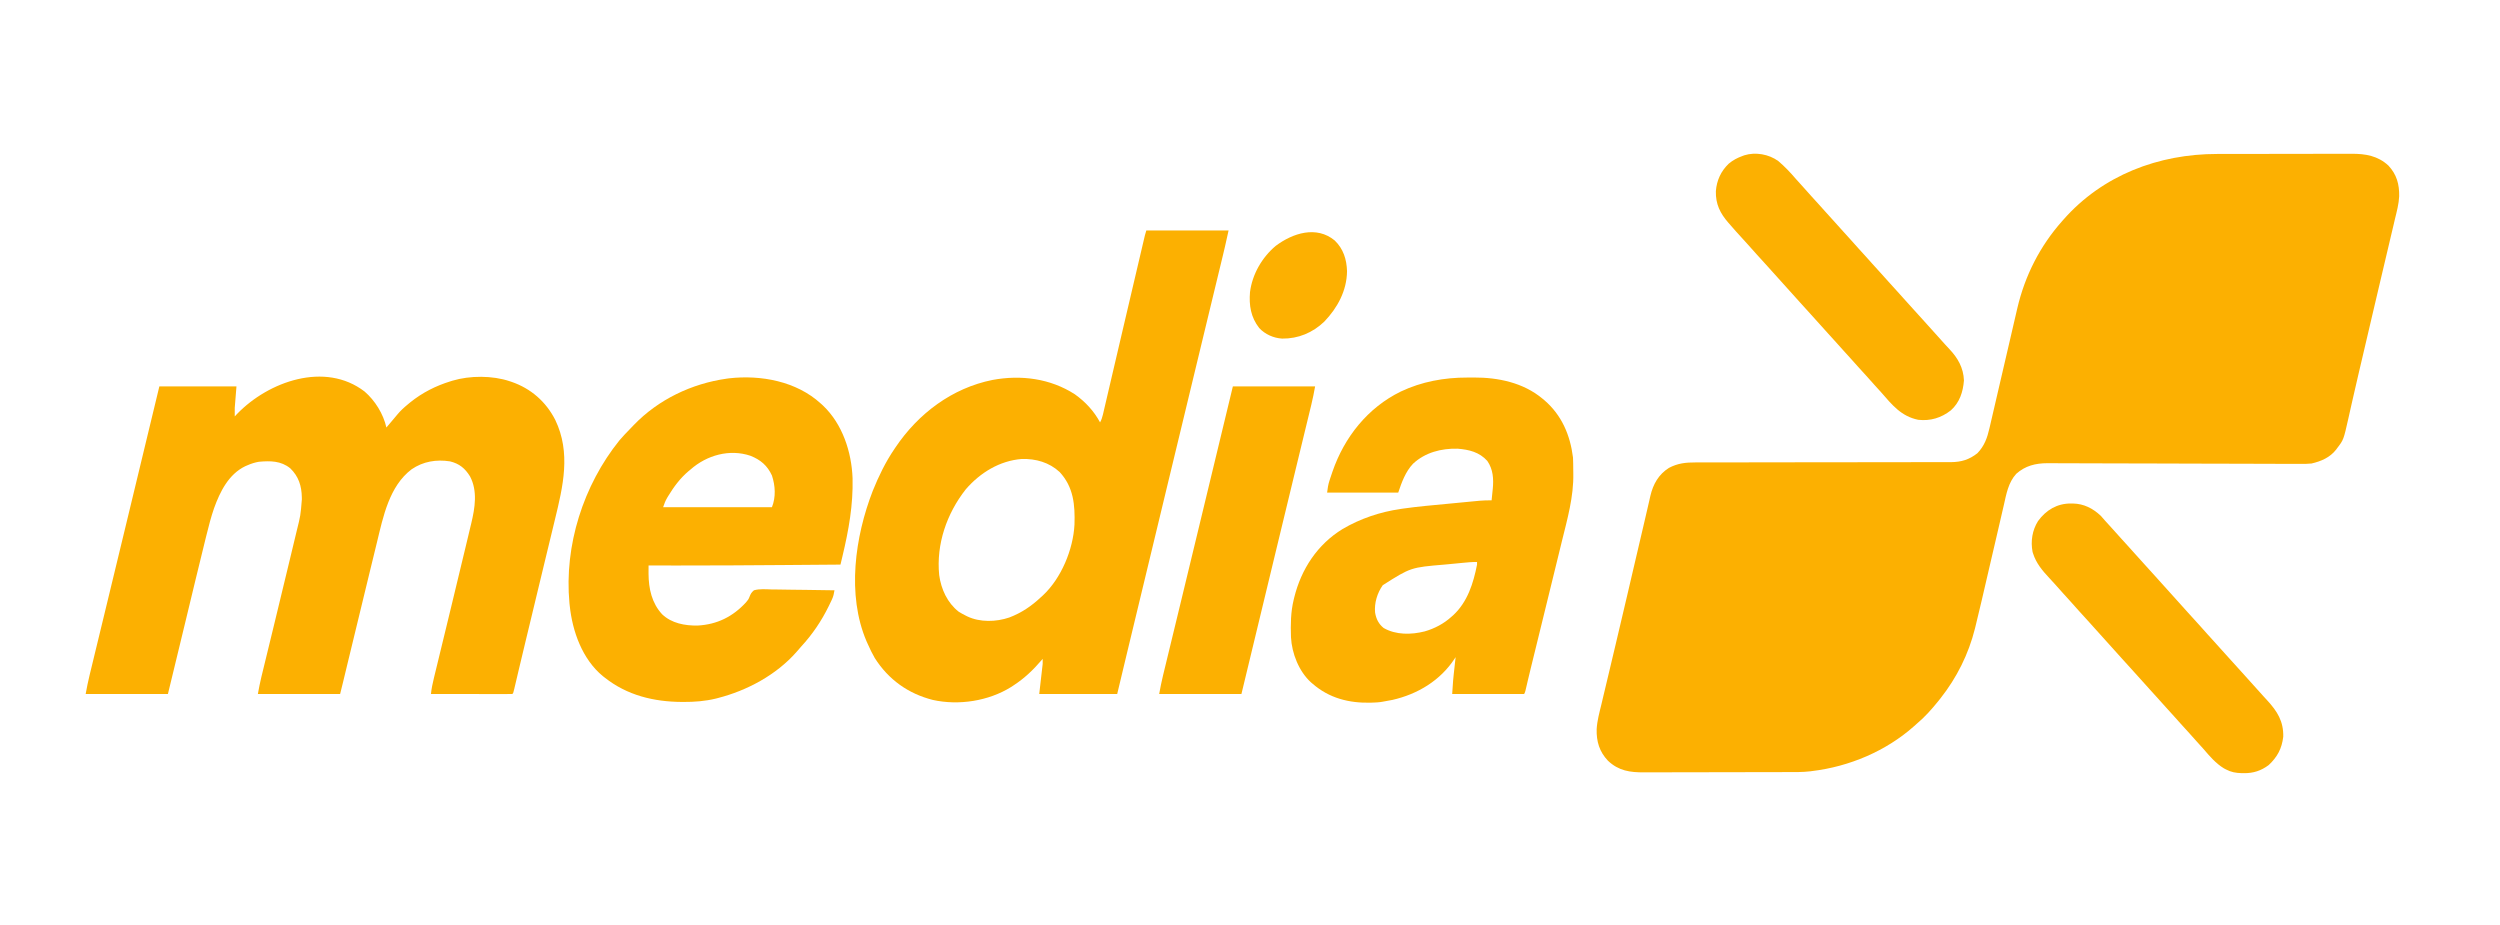
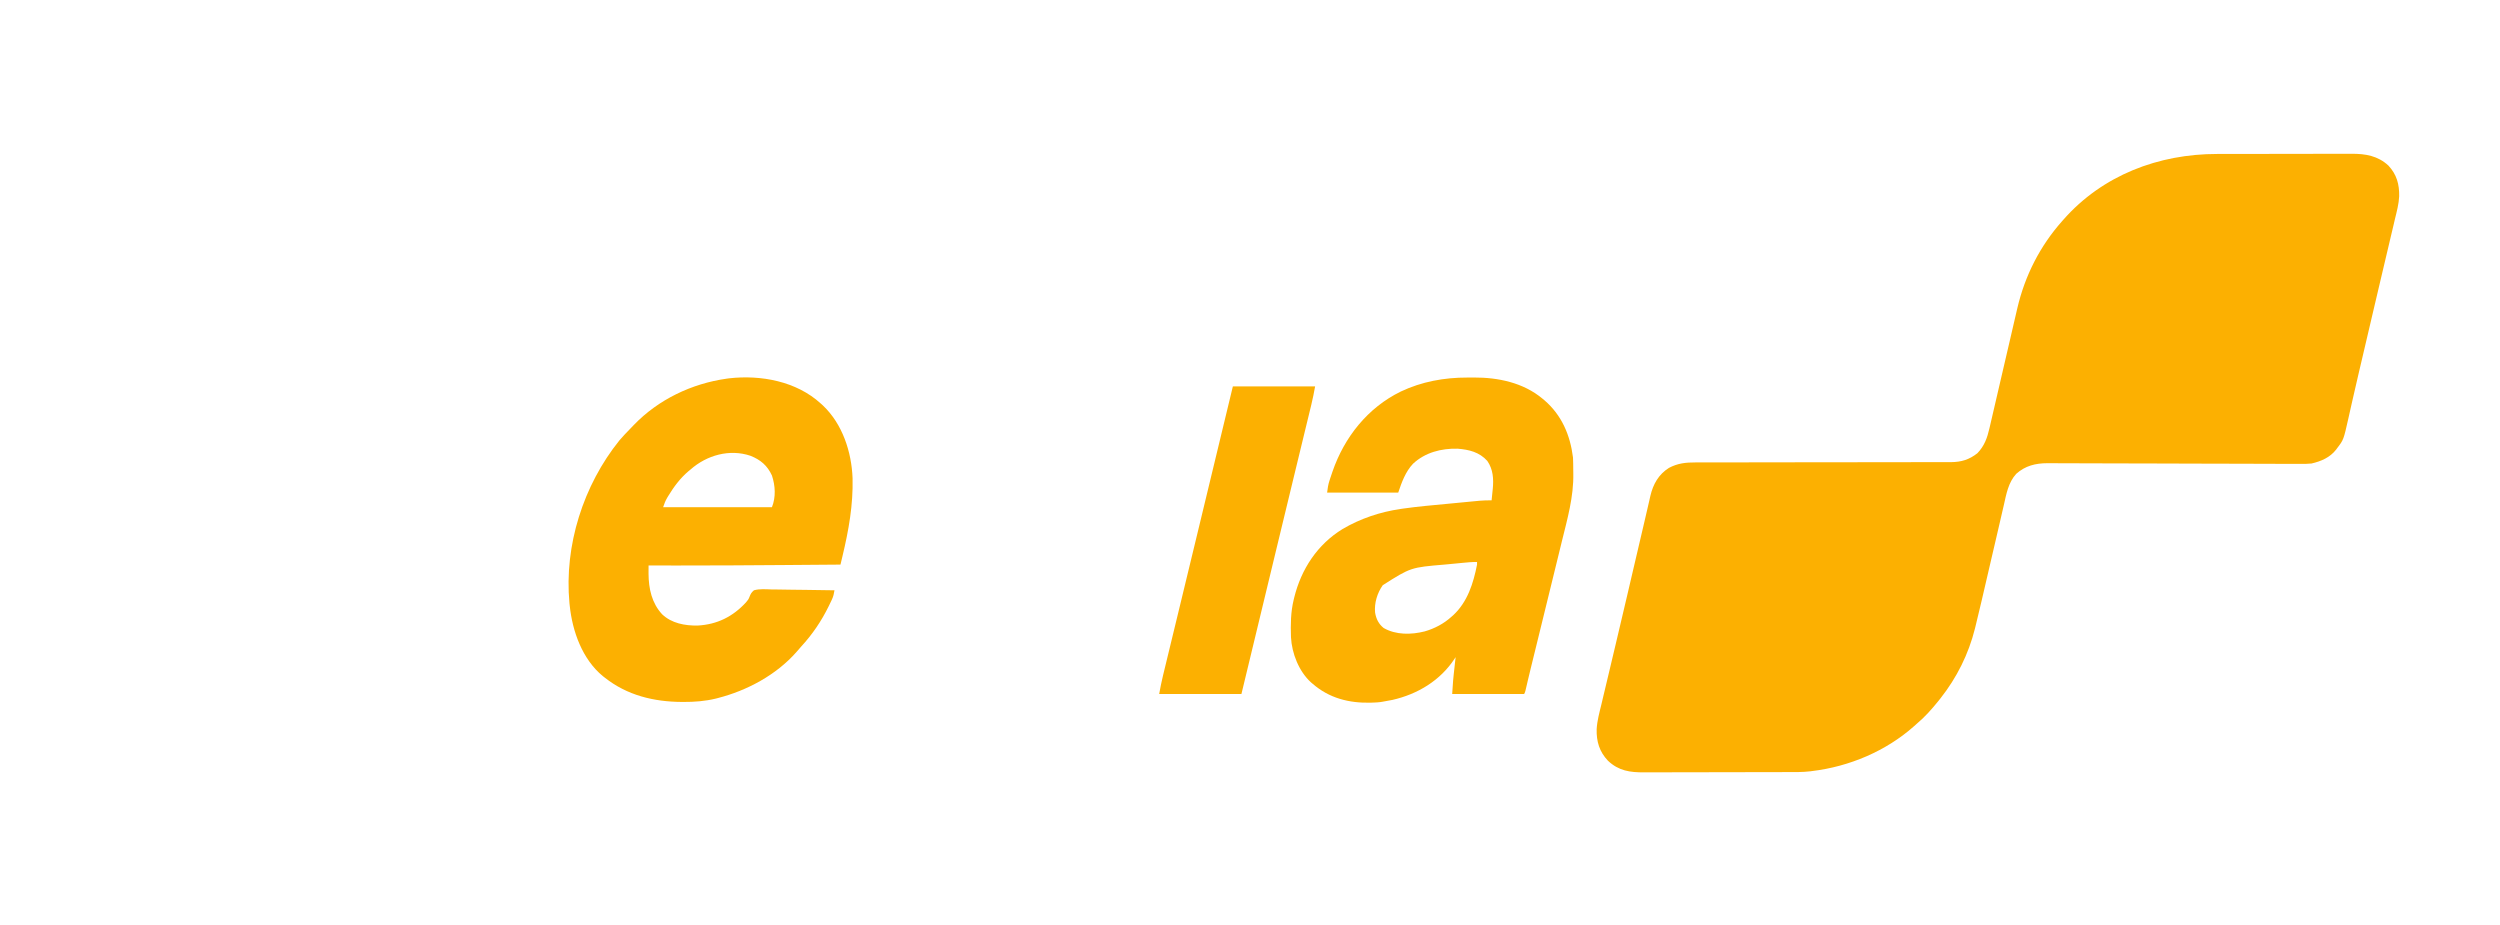
<svg xmlns="http://www.w3.org/2000/svg" width="2918" height="1080">
  <path d="M0 0 C1.883 -0.006 3.767 -0.013 5.65 -0.02 C10.693 -0.038 15.736 -0.043 20.779 -0.044 C23.94 -0.045 27.102 -0.05 30.263 -0.055 C41.32 -0.073 52.377 -0.082 63.434 -0.08 C73.7 -0.079 83.967 -0.1 94.233 -0.132 C103.093 -0.158 111.953 -0.168 120.813 -0.167 C126.085 -0.167 131.358 -0.172 136.63 -0.194 C141.581 -0.213 146.532 -0.213 151.484 -0.198 C153.291 -0.196 155.098 -0.201 156.905 -0.213 C173.047 -0.315 187.554 2.125 199.855 13.541 C209.588 23.985 212.684 35.434 212.423 49.381 C212.013 58.337 209.649 66.994 207.551 75.673 C207.06 77.766 206.571 79.859 206.083 81.953 C204.762 87.601 203.419 93.243 202.071 98.884 C200.65 104.854 199.25 110.828 197.849 116.802 C195.489 126.849 193.118 136.894 190.738 146.936 C187.158 162.045 183.614 177.163 180.078 192.283 C179.215 195.974 178.351 199.666 177.488 203.358 C176.921 205.784 176.353 208.21 175.786 210.636 C173.908 218.667 172.025 226.696 170.139 234.725 C169.627 236.908 169.114 239.092 168.601 241.275 C167.601 245.537 166.599 249.799 165.595 254.06 C162.965 265.252 160.382 276.454 157.854 287.669 C157.048 291.228 156.241 294.787 155.434 298.345 C154.678 301.693 153.935 305.043 153.191 308.394 C147.511 333.64 147.511 333.64 140.105 343.291 C139.711 343.84 139.317 344.389 138.91 344.955 C131.735 354.262 121.301 358.73 110.105 361.291 C105.576 361.787 101.111 361.804 96.557 361.751 C95.257 361.753 93.956 361.754 92.616 361.755 C89.045 361.758 85.474 361.737 81.903 361.711 C78.036 361.687 74.17 361.687 70.303 361.684 C63.614 361.676 56.925 361.654 50.236 361.622 C40.551 361.576 30.866 361.555 21.18 361.541 C5.445 361.518 -10.29 361.479 -26.025 361.427 C-26.966 361.424 -27.906 361.421 -28.875 361.418 C-32.684 361.406 -36.494 361.393 -40.303 361.381 C-50.79 361.347 -61.277 361.315 -71.764 361.284 C-72.703 361.281 -73.642 361.278 -74.609 361.276 C-90.289 361.23 -105.968 361.197 -121.648 361.171 C-131.304 361.154 -140.961 361.127 -150.618 361.084 C-157.237 361.056 -163.856 361.038 -170.475 361.028 C-174.288 361.022 -178.101 361.011 -181.914 360.987 C-186.058 360.96 -190.202 360.958 -194.346 360.957 C-195.537 360.945 -196.727 360.934 -197.954 360.922 C-212.018 360.966 -224.012 363.897 -234.645 373.416 C-243.794 383.569 -246.088 396.84 -249 409.736 C-249.47 411.763 -249.941 413.79 -250.413 415.816 C-251.41 420.104 -252.398 424.394 -253.38 428.685 C-254.878 435.231 -256.402 441.771 -257.932 448.309 C-259.995 457.129 -262.051 465.951 -264.1 474.775 C-264.355 475.875 -264.61 476.975 -264.873 478.109 C-265.915 482.598 -266.957 487.087 -267.998 491.577 C-269.564 498.328 -271.132 505.079 -272.701 511.83 C-273.415 514.902 -274.126 517.975 -274.838 521.047 C-277.169 531.09 -279.56 541.116 -282.04 551.123 C-282.279 552.095 -282.518 553.066 -282.764 554.068 C-290.176 583.736 -303.952 611.319 -322.895 635.291 C-323.613 636.202 -324.331 637.113 -325.07 638.052 C-332.953 647.867 -341.209 657.222 -350.895 665.291 C-351.767 666.074 -352.64 666.858 -353.539 667.666 C-386.435 696.978 -429.346 715.053 -472.895 720.291 C-473.525 720.377 -474.156 720.464 -474.806 720.553 C-483.984 721.667 -493.229 721.455 -502.458 721.468 C-504.439 721.474 -506.419 721.48 -508.399 721.487 C-514.873 721.508 -521.347 721.519 -527.82 721.529 C-530.057 721.533 -532.293 721.537 -534.53 721.541 C-545.036 721.56 -555.543 721.574 -566.049 721.583 C-578.147 721.593 -590.245 721.619 -602.344 721.659 C-611.717 721.689 -621.091 721.704 -630.464 721.708 C-636.053 721.71 -641.642 721.719 -647.231 721.744 C-652.49 721.767 -657.749 721.771 -663.008 721.761 C-664.929 721.761 -666.851 721.767 -668.772 721.781 C-685.304 721.893 -698.574 720.066 -711.113 708.189 C-721.063 697.682 -724.618 685.766 -724.276 671.507 C-723.746 661.684 -721.108 652.163 -718.789 642.642 C-718.239 640.316 -717.69 637.99 -717.143 635.663 C-715.968 630.68 -714.781 625.701 -713.583 620.723 C-711.842 613.486 -710.122 606.244 -708.409 599 C-707.604 595.598 -706.799 592.197 -705.994 588.795 C-705.832 588.113 -705.671 587.431 -705.504 586.729 C-704.344 581.831 -703.18 576.935 -702.013 572.039 C-697.244 552.019 -692.533 531.986 -687.859 511.943 C-687.53 510.532 -687.201 509.12 -686.872 507.709 C-685.415 501.464 -683.96 495.22 -682.504 488.975 C-678.032 469.786 -673.554 450.598 -669.035 431.419 C-667.692 425.714 -666.367 420.006 -665.066 414.291 C-664.36 411.199 -663.642 408.108 -662.921 405.019 C-662.466 403.051 -662.028 401.079 -661.591 399.107 C-658.377 385.445 -652.019 374.036 -639.898 366.404 C-629.55 360.959 -620.271 359.994 -608.693 360.032 C-607.382 360.029 -606.07 360.025 -604.719 360.021 C-601.099 360.011 -597.479 360.013 -593.858 360.018 C-589.946 360.02 -586.034 360.011 -582.122 360.003 C-575.348 359.991 -568.574 359.986 -561.801 359.986 C-551.996 359.984 -542.192 359.969 -532.387 359.95 C-516.465 359.919 -500.542 359.895 -484.619 359.877 C-483.19 359.876 -483.19 359.876 -481.733 359.874 C-471.109 359.862 -460.484 359.852 -449.86 359.844 C-446.007 359.84 -442.154 359.837 -438.301 359.834 C-437.35 359.833 -436.399 359.833 -435.419 359.832 C-419.556 359.819 -403.692 359.794 -387.829 359.76 C-378.051 359.74 -368.274 359.73 -358.496 359.732 C-351.795 359.734 -345.094 359.724 -338.393 359.706 C-334.53 359.696 -330.667 359.691 -326.803 359.699 C-322.609 359.707 -318.416 359.693 -314.223 359.676 C-313.009 359.682 -311.795 359.688 -310.545 359.695 C-298.644 359.608 -289.296 356.746 -279.895 349.291 C-271.757 340.896 -268.354 331.34 -265.813 320.172 C-265.533 318.977 -265.253 317.782 -264.964 316.551 C-264.2 313.286 -263.445 310.02 -262.695 306.752 C-261.897 303.291 -261.088 299.833 -260.279 296.374 C-258.744 289.794 -257.219 283.211 -255.697 276.628 C-253.996 269.269 -252.284 261.913 -250.571 254.557 C-247.805 242.678 -245.044 230.798 -242.287 218.917 C-241.99 217.635 -241.692 216.353 -241.386 215.032 C-239.884 208.561 -238.385 202.09 -236.889 195.619 C-236.153 192.438 -235.413 189.258 -234.672 186.078 C-234.214 184.109 -233.761 182.139 -233.308 180.169 C-224.411 142.082 -206.883 107.503 -180.895 78.291 C-180.232 77.535 -180.232 77.535 -179.556 76.765 C-133.819 24.732 -68.323 -0.045 0 0 Z " fill="#FCB001" transform="translate(2587.895,179.709)" />
-   <path d="M0 0 C12.225 10.572 21.888 26.085 25.438 42 C26.162 41.143 26.886 40.286 27.633 39.402 C29.12 37.643 30.608 35.884 32.099 34.126 C34.154 31.703 36.207 29.281 38.223 26.824 C41.897 22.372 45.977 18.657 50.438 15 C51.351 14.237 52.265 13.474 53.207 12.688 C67.361 1.293 83.086 -6.682 100.438 -12 C101.154 -12.224 101.87 -12.449 102.607 -12.68 C122.991 -18.778 149.286 -18.805 169.438 -12 C170.1 -11.78 170.762 -11.561 171.444 -11.334 C194.071 -3.593 211.689 11.843 222.526 33.107 C241.008 71.507 231.637 110.557 222.052 149.844 C220.896 154.593 219.753 159.346 218.608 164.098 C216.624 172.329 214.633 180.559 212.638 188.787 C209.281 202.63 205.948 216.479 202.617 230.328 C201.464 235.124 200.31 239.92 199.156 244.716 C198.873 245.897 198.589 247.078 198.296 248.294 C196.366 256.319 194.433 264.342 192.498 272.366 C191.71 275.633 190.923 278.9 190.135 282.166 C189.624 284.286 189.113 286.406 188.601 288.525 C185.871 299.841 183.157 311.16 180.482 322.489 C180.247 323.482 180.012 324.475 179.77 325.499 C178.66 330.192 177.554 334.886 176.454 339.582 C176.066 341.226 175.678 342.869 175.29 344.512 C175.115 345.263 174.941 346.014 174.761 346.788 C173.551 351.886 173.551 351.886 172.438 353 C169.485 353.095 166.556 353.126 163.603 353.114 C162.677 353.114 161.75 353.114 160.795 353.114 C157.716 353.113 154.637 353.105 151.559 353.098 C149.43 353.096 147.302 353.094 145.173 353.093 C139.559 353.09 133.945 353.08 128.33 353.069 C122.606 353.058 116.882 353.054 111.158 353.049 C99.918 353.038 88.678 353.021 77.438 353 C78.097 346.649 79.374 340.606 80.896 334.409 C81.147 333.371 81.398 332.333 81.657 331.263 C82.493 327.815 83.334 324.368 84.176 320.922 C84.771 318.47 85.366 316.018 85.96 313.565 C87.227 308.341 88.497 303.118 89.768 297.895 C91.754 289.737 93.733 281.578 95.71 273.418 C95.874 272.741 96.038 272.064 96.207 271.367 C96.871 268.628 97.534 265.89 98.197 263.151 C99.195 259.032 100.194 254.912 101.192 250.793 C106.798 227.667 112.377 204.534 117.901 181.388 C118.755 177.811 119.611 174.234 120.469 170.658 C121.464 166.511 122.454 162.363 123.442 158.214 C123.796 156.726 124.153 155.237 124.511 153.75 C128.805 135.883 132.06 116.092 123.062 99.062 C117.236 89.605 110.514 84.135 99.688 81.504 C83.731 79.03 68.336 81.557 54.875 90.75 C28.754 110.5 21.657 146.113 14.375 176.191 C13.906 178.113 13.436 180.034 12.966 181.956 C11.71 187.092 10.461 192.231 9.214 197.369 C8.169 201.668 7.12 205.966 6.071 210.264 C-2.599 245.799 -11.203 281.351 -19.781 316.908 C-20.005 317.838 -20.23 318.767 -20.461 319.724 C-21.506 324.057 -22.551 328.389 -23.595 332.722 C-23.962 334.246 -24.329 335.77 -24.697 337.293 C-24.858 337.962 -25.019 338.63 -25.184 339.319 C-26.286 343.886 -27.423 348.442 -28.562 353 C-60.242 353 -91.922 353 -124.562 353 C-123.346 346.312 -122.117 339.766 -120.497 333.187 C-120.299 332.372 -120.102 331.557 -119.898 330.717 C-119.243 328.026 -118.585 325.335 -117.926 322.645 C-117.453 320.702 -116.98 318.759 -116.508 316.816 C-115.495 312.655 -114.481 308.494 -113.466 304.333 C-111.033 294.366 -108.612 284.395 -106.19 274.425 C-105.632 272.125 -105.073 269.824 -104.514 267.523 C-98.709 243.635 -92.943 219.737 -87.207 195.832 C-86.198 191.625 -85.187 187.419 -84.175 183.213 C-82.983 178.261 -81.794 173.307 -80.607 168.354 C-80.173 166.545 -79.739 164.736 -79.303 162.928 C-74.761 144.71 -74.761 144.71 -73.25 126.062 C-73.258 124.763 -73.258 124.763 -73.267 123.438 C-73.519 110.1 -77.001 99.077 -86.75 89.625 C-97.59 80.803 -110.154 80.755 -123.562 82 C-128.186 82.833 -132.265 84.117 -136.562 86 C-137.501 86.401 -138.439 86.802 -139.406 87.215 C-158.734 96.58 -168.766 116.908 -175.703 136.167 C-179.231 146.391 -181.922 156.753 -184.5 167.25 C-185.001 169.27 -185.502 171.291 -186.003 173.311 C-193.717 204.501 -201.2 235.749 -208.733 266.984 C-213.453 286.555 -218.191 306.122 -222.938 325.688 C-225.124 334.701 -227.31 343.714 -229.562 353 C-261.243 353 -292.923 353 -325.562 353 C-324.249 345.773 -322.857 338.694 -321.118 331.576 C-320.879 330.588 -320.64 329.6 -320.394 328.582 C-319.602 325.305 -318.805 322.029 -318.008 318.754 C-317.437 316.399 -316.867 314.045 -316.298 311.69 C-315.074 306.635 -313.848 301.58 -312.621 296.525 C-310.659 288.449 -308.703 280.371 -306.747 272.293 C-306.076 269.526 -305.406 266.758 -304.736 263.991 C-304.569 263.301 -304.402 262.612 -304.23 261.902 C-303.035 256.966 -301.839 252.03 -300.642 247.094 C-294.177 220.418 -287.733 193.737 -281.295 167.055 C-279.867 161.135 -278.438 155.216 -277.009 149.296 C-264.516 97.533 -252.039 45.767 -239.562 -6 C-209.863 -6 -180.162 -6 -149.562 -6 C-150.222 2.25 -150.882 10.5 -151.562 19 C-151.562 22.3 -151.562 25.6 -151.562 29 C-150.199 27.567 -150.199 27.567 -148.809 26.105 C-112.311 -11.688 -46.218 -35.467 0 0 Z " fill="#FCB001" transform="translate(425.562,457)" />
-   <path d="M0 0 C31.68 0 63.36 0 96 0 C91.406 20.674 91.406 20.674 89.404 28.915 C89.173 29.871 88.942 30.828 88.704 31.814 C87.949 34.941 87.191 38.068 86.434 41.195 C85.886 43.461 85.338 45.727 84.791 47.992 C83.621 52.835 82.45 57.678 81.278 62.52 C79.402 70.269 77.529 78.019 75.656 85.77 C75.013 88.431 74.37 91.093 73.727 93.755 C73.566 94.417 73.406 95.08 73.241 95.763 C72.096 100.501 70.951 105.238 69.806 109.975 C63.911 134.36 58.031 158.748 52.154 183.137 C49.365 194.711 46.575 206.285 43.785 217.859 C43.507 219.012 43.229 220.165 42.943 221.352 C37.162 245.334 31.373 269.314 25.583 293.294 C1.533 392.897 1.533 392.897 -22.402 492.527 C-22.595 493.33 -22.787 494.132 -22.985 494.958 C-26.662 510.304 -30.33 525.652 -34 541 C-64.03 541 -94.06 541 -125 541 C-123.02 523.675 -123.02 523.675 -121 506 C-121 504.02 -121 502.04 -121 500 C-121.354 500.427 -121.709 500.853 -122.074 501.293 C-131.884 512.813 -142.294 522.758 -155 531 C-156.444 531.953 -156.444 531.953 -157.918 532.926 C-184.232 549.295 -219.03 554.675 -249.191 547.969 C-277.982 540.646 -301 524.214 -317 499 C-320.019 493.832 -322.564 488.462 -325 483 C-325.544 481.799 -326.088 480.597 -326.648 479.359 C-349.751 425.179 -340.046 357.374 -319.328 303.963 C-312.432 286.857 -304.409 270.248 -294 255 C-293.41 254.119 -293.41 254.119 -292.807 253.22 C-266.174 213.635 -226.694 183.951 -179.549 174.473 C-146.351 168.316 -112.206 172.681 -83.461 191.191 C-71.094 200.05 -61.234 210.647 -54 224 C-52.407 221.068 -51.475 218.325 -50.717 215.08 C-50.483 214.087 -50.248 213.093 -50.006 212.07 C-49.629 210.44 -49.629 210.44 -49.245 208.778 C-48.974 207.625 -48.703 206.471 -48.424 205.283 C-47.677 202.1 -46.935 198.916 -46.194 195.732 C-45.404 192.336 -44.607 188.942 -43.812 185.548 C-42.451 179.74 -41.094 173.931 -39.739 168.122 C-37.805 159.83 -35.865 151.54 -33.924 143.25 C-31.103 131.205 -28.285 119.159 -25.47 107.113 C-20.463 85.696 -15.439 64.283 -10.403 42.873 C-9.345 38.375 -8.289 33.877 -7.234 29.379 C-6.462 26.092 -5.69 22.805 -4.917 19.519 C-4.566 18.026 -4.216 16.534 -3.866 15.041 C-3.398 13.043 -2.928 11.046 -2.458 9.049 C-2.198 7.943 -1.938 6.838 -1.671 5.699 C-1 3 -1 3 0 0 Z M-210.82 302.227 C-232.95 330.384 -245.398 366.242 -241.777 402.212 C-239.544 418.688 -232.275 434.593 -219 445 C-216.401 446.623 -213.733 448.055 -211 449.438 C-210.022 449.933 -210.022 449.933 -209.024 450.438 C-194.139 457.521 -175.384 456.99 -159.966 451.745 C-145.819 446.384 -133.954 438.347 -123 428 C-121.888 427.002 -121.888 427.002 -120.754 425.984 C-99.301 405.947 -85.371 372.441 -83.86 343.292 C-83.126 320.338 -84.897 299.543 -101.125 282 C-113.373 270.647 -128.983 266.264 -145.441 266.723 C-171.259 268.735 -194.106 282.818 -210.82 302.227 Z " fill="#FCB001" transform="translate(1338,269)" />
  <path d="M0 0 C0.851 0.77 1.702 1.539 2.578 2.332 C25.343 23.945 35.928 56.374 37.124 87.197 C37.84 118.523 32.637 147.582 25.394 177.956 C25.163 178.925 24.932 179.893 24.695 180.891 C24.13 183.261 23.565 185.631 23 188 C1.604 188.173 -19.792 188.339 -41.188 188.5 C-41.977 188.506 -42.767 188.512 -43.581 188.518 C-84.783 188.828 -125.984 189.102 -167.188 189.062 C-168.085 189.062 -168.982 189.061 -169.907 189.06 C-180.271 189.049 -190.636 189.03 -201 189 C-201.007 191.074 -201.012 193.147 -201.016 195.221 C-201.021 196.953 -201.021 196.953 -201.026 198.721 C-200.89 216.14 -197.275 232.896 -185.16 245.988 C-174.116 256.535 -158.573 259.377 -143.785 259.148 C-120.954 257.932 -102.645 248.772 -87.25 232.062 C-85.316 229.879 -84.077 228.223 -83.114 225.45 C-81.849 222.09 -80.753 220.345 -78 218 C-71.266 216.048 -63.776 216.843 -56.852 217.023 C-54.753 217.042 -52.654 217.056 -50.555 217.066 C-45.04 217.104 -39.527 217.203 -34.013 217.313 C-28.383 217.416 -22.752 217.461 -17.121 217.512 C-6.08 217.619 4.96 217.789 16 218 C15.403 221.815 14.742 225.045 13.102 228.547 C12.71 229.383 12.319 230.219 11.916 231.08 C11.49 231.961 11.064 232.842 10.625 233.75 C10.181 234.672 9.737 235.595 9.279 236.545 C0.744 253.938 -9.784 269.498 -22.93 283.742 C-24.784 285.765 -26.55 287.835 -28.312 289.938 C-51.866 316.771 -85.988 335.042 -120.25 343.812 C-121.004 344.007 -121.759 344.202 -122.536 344.403 C-134.906 347.393 -147.367 348.369 -160.062 348.312 C-160.731 348.31 -161.399 348.308 -162.087 348.306 C-194.815 348.138 -225.999 340.587 -252 320 C-252.766 319.406 -253.531 318.811 -254.32 318.199 C-278.295 298.503 -289.888 265.967 -293 236 C-293.111 234.995 -293.222 233.989 -293.336 232.953 C-299.643 165.787 -277.119 95.292 -235 43 C-231.047 38.375 -226.873 33.974 -222.608 29.639 C-221.111 28.113 -219.637 26.568 -218.168 25.016 C-189.488 -4.715 -150.665 -23.246 -110 -29 C-109.078 -29.131 -108.157 -29.263 -107.207 -29.398 C-69.837 -33.686 -28.373 -25.95 0 0 Z M-152 77 C-152.784 77.642 -153.567 78.284 -154.375 78.945 C-164.077 87.161 -171.503 97.175 -178.062 108 C-178.433 108.611 -178.803 109.221 -179.184 109.85 C-181.369 113.583 -182.602 116.805 -184 121 C-142.09 121 -100.18 121 -57 121 C-52.265 109.161 -53.036 95.995 -57 84 C-62.349 72.377 -70.215 65.714 -82 61 C-106.389 52.736 -133.026 60.254 -152 77 Z " fill="#FCB001" transform="translate(958,471)" />
  <path d="M0 0 C2.628 0.003 5.255 -0.02 7.883 -0.046 C36.021 -0.151 65.253 5.975 87.395 24.316 C88.245 25.014 89.094 25.713 89.969 26.433 C110.299 43.929 120.113 67.157 123.395 93.316 C123.625 98.017 123.665 102.717 123.69 107.424 C123.701 108.903 123.722 110.382 123.752 111.861 C124.299 138.912 116.834 165.064 110.416 191.12 C109.209 196.033 108.013 200.948 106.815 205.863 C104.502 215.35 102.178 224.834 99.849 234.317 C97.896 242.273 95.946 250.231 93.998 258.188 C93.714 259.346 93.431 260.504 93.139 261.697 C92.565 264.04 91.992 266.382 91.418 268.725 C87.82 283.423 84.22 298.12 80.609 312.814 C80.093 314.918 79.576 317.021 79.059 319.124 C78.111 322.986 77.161 326.848 76.211 330.709 C75.777 332.477 75.343 334.245 74.908 336.012 C74.701 336.856 74.494 337.699 74.28 338.568 C73.166 343.117 72.071 347.669 70.997 352.227 C70.769 353.195 70.54 354.164 70.305 355.161 C69.866 357.024 69.43 358.887 68.997 360.751 C68.801 361.582 68.606 362.414 68.404 363.271 C68.233 364.005 68.062 364.74 67.885 365.497 C67.395 367.316 67.395 367.316 66.395 369.316 C38.675 369.316 10.955 369.316 -17.605 369.316 C-16.48 352.441 -16.48 352.441 -15.851 346.726 C-15.719 345.511 -15.587 344.296 -15.451 343.044 C-15.249 341.23 -15.249 341.23 -15.042 339.378 C-14.835 337.476 -14.835 337.476 -14.623 335.536 C-14.286 332.462 -13.947 329.389 -13.605 326.316 C-14.168 327.188 -14.168 327.188 -14.742 328.078 C-31.401 353.544 -57.886 369.563 -87.339 376.241 C-91.081 377.022 -94.832 377.705 -98.605 378.316 C-99.52 378.466 -100.435 378.617 -101.378 378.773 C-103.799 379.083 -106.165 379.23 -108.605 379.316 C-110.55 379.393 -110.55 379.393 -112.535 379.472 C-137.878 380.148 -161.171 374.274 -180.605 357.316 C-181.22 356.796 -181.835 356.277 -182.468 355.741 C-196.577 342.865 -204.81 321.829 -205.769 303.115 C-206.256 288.309 -206.14 273.75 -202.605 259.316 C-202.307 258.072 -202.307 258.072 -202.003 256.803 C-193.859 223.721 -174.96 194.716 -145.472 176.741 C-124.688 164.549 -101.864 156.913 -78.058 153.409 C-76.922 153.242 -75.787 153.075 -74.616 152.903 C-57.392 150.473 -40.056 148.959 -22.742 147.333 C-18.937 146.973 -15.133 146.605 -11.329 146.238 C-7.634 145.881 -3.939 145.529 -0.244 145.177 C1.505 145.011 3.254 144.843 5.003 144.675 C7.434 144.442 9.865 144.213 12.296 143.987 C13.001 143.918 13.706 143.85 14.432 143.779 C19.112 143.349 23.702 143.259 28.395 143.316 C28.756 139.985 29.077 136.651 29.395 133.316 C29.573 131.653 29.573 131.653 29.754 129.956 C30.848 118.238 30.227 107.296 23.395 97.316 C14.154 87.006 2.024 84.059 -11.347 83.027 C-30.363 82.584 -49.093 87.359 -63.292 100.566 C-72.107 109.848 -76.636 122.409 -80.605 134.316 C-107.995 134.316 -135.385 134.316 -163.605 134.316 C-162.94 128.998 -162.419 125.116 -160.82 120.226 C-160.458 119.12 -160.097 118.015 -159.724 116.875 C-159.334 115.721 -158.944 114.567 -158.542 113.378 C-158.138 112.178 -157.733 110.978 -157.316 109.742 C-143.479 69.557 -116.19 35.173 -77.605 16.316 C-53.211 4.764 -26.85 -0.067 0 0 Z M-5.75 216.304 C-6.833 216.408 -7.916 216.512 -9.032 216.619 C-11.326 216.84 -13.62 217.063 -15.913 217.287 C-19.367 217.623 -22.821 217.949 -26.275 218.275 C-65.918 221.596 -65.918 221.596 -98.605 242.316 C-105.076 251.408 -108.653 263.162 -107.605 274.316 C-106.31 281.78 -103.545 287.491 -97.605 292.316 C-83.303 300.552 -65.446 300.26 -49.727 296.295 C-38.31 293.036 -27.4 287.305 -18.605 279.316 C-17.505 278.353 -17.505 278.353 -16.382 277.37 C0.318 261.844 7.121 240.096 11.395 218.316 C11.395 217.326 11.395 216.336 11.395 215.316 C5.634 215.161 -0.024 215.749 -5.75 216.304 Z " fill="#FCB001" transform="translate(1712.605,440.684)" />
  <path d="M0 0 C31.68 0 63.36 0 96 0 C94.686 7.227 93.294 14.306 91.555 21.424 C91.197 22.906 91.197 22.906 90.832 24.418 C90.039 27.695 89.242 30.971 88.445 34.246 C87.875 36.601 87.305 38.955 86.735 41.31 C85.511 46.365 84.285 51.42 83.058 56.475 C81.097 64.551 79.14 72.629 77.184 80.707 C76.514 83.474 75.844 86.242 75.173 89.009 C75.007 89.699 74.84 90.388 74.668 91.098 C73.472 96.034 72.276 100.97 71.08 105.906 C64.614 132.582 58.171 159.263 51.733 185.945 C50.304 191.865 48.876 197.784 47.447 203.704 C34.954 255.467 22.476 307.233 10 359 C-21.68 359 -53.36 359 -86 359 C-84.686 351.773 -83.294 344.694 -81.555 337.576 C-81.316 336.588 -81.078 335.6 -80.832 334.582 C-80.039 331.305 -79.242 328.029 -78.445 324.754 C-77.875 322.399 -77.305 320.045 -76.735 317.69 C-75.511 312.635 -74.285 307.58 -73.058 302.525 C-71.097 294.449 -69.14 286.371 -67.184 278.293 C-66.514 275.526 -65.844 272.758 -65.173 269.991 C-65.007 269.301 -64.84 268.612 -64.668 267.902 C-63.472 262.966 -62.276 258.03 -61.08 253.094 C-54.614 226.418 -48.171 199.737 -41.733 173.055 C-40.304 167.135 -38.876 161.216 -37.447 155.296 C-24.954 103.533 -12.476 51.767 0 0 Z " fill="#FCB001" transform="translate(1439,451)" />
-   <path d="M0 0 C0.748 0.006 1.497 0.011 2.268 0.017 C15.014 0.296 25.395 5.639 34.688 14.312 C36.356 16.134 37.968 17.995 39.57 19.875 C42.211 22.916 44.946 25.862 47.688 28.812 C51.474 32.895 55.205 37.01 58.848 41.223 C61.254 43.956 63.721 46.634 66.188 49.312 C69.226 52.613 72.249 55.922 75.188 59.312 C78.551 63.191 82.021 66.968 85.496 70.746 C89.93 75.568 94.313 80.436 98.688 85.312 C100.187 86.979 101.687 88.646 103.188 90.312 C112.188 100.312 121.188 110.312 130.188 120.312 C130.933 121.14 131.678 121.968 132.445 122.82 C133.92 124.46 135.394 126.1 136.867 127.742 C140.988 132.333 145.136 136.897 149.312 141.438 C152.87 145.306 156.37 149.216 159.812 153.188 C162.233 155.931 164.71 158.621 167.188 161.312 C170.226 164.613 173.249 167.922 176.188 171.312 C179.551 175.191 183.021 178.968 186.496 182.746 C190.93 187.568 195.313 192.436 199.688 197.312 C201.187 198.979 202.687 200.646 204.188 202.312 C222.188 222.312 222.188 222.312 224.43 224.812 C225.944 226.49 227.471 228.156 229.008 229.812 C240.779 242.582 248.17 254.408 247.688 272.312 C246.038 286.09 240.796 295.863 230.688 305.312 C221.872 311.9 212.76 314.883 201.812 314.75 C200.936 314.742 200.059 314.735 199.155 314.727 C192.38 314.555 186.711 313.57 180.688 310.312 C179.581 309.729 179.581 309.729 178.453 309.133 C169.117 303.538 161.529 294.654 154.527 286.438 C152.137 283.677 149.663 280.997 147.188 278.312 C143.587 274.403 140.043 270.454 136.562 266.438 C133.668 263.157 130.695 259.95 127.732 256.732 C125.2 253.978 122.697 251.205 120.25 248.375 C117.138 244.783 113.919 241.297 110.688 237.812 C106.901 233.729 103.17 229.615 99.527 225.402 C97.121 222.669 94.654 219.991 92.188 217.312 C89.149 214.012 86.126 210.703 83.188 207.312 C79.824 203.434 76.354 199.657 72.879 195.879 C68.445 191.057 64.062 186.189 59.688 181.312 C58.188 179.646 56.688 177.979 55.188 176.312 C46.188 166.312 37.188 156.312 28.188 146.312 C27.442 145.485 26.697 144.657 25.93 143.805 C24.455 142.165 22.981 140.525 21.508 138.883 C17.387 134.292 13.239 129.728 9.062 125.188 C5.505 121.319 2.005 117.409 -1.438 113.438 C-3.858 110.694 -6.335 108.004 -8.812 105.312 C-12.415 101.4 -15.966 97.452 -19.441 93.426 C-21.359 91.26 -23.331 89.152 -25.31 87.042 C-33.392 78.384 -40.69 69.795 -44.312 58.312 C-44.503 57.723 -44.694 57.134 -44.891 56.527 C-47.279 43.989 -45.301 31.389 -38.562 20.562 C-29.166 7.636 -16.253 -0.129 0 0 Z " fill="#FCB001" transform="translate(2417.312,587.688)" />
-   <path d="M0 0 C7.444 6.334 14.253 13.495 20.578 20.938 C22.954 23.689 25.419 26.356 27.883 29.027 C31.483 32.937 35.027 36.886 38.508 40.902 C41.402 44.182 44.375 47.39 47.338 50.608 C49.87 53.362 52.373 56.135 54.82 58.965 C57.932 62.557 61.152 66.043 64.383 69.527 C68.169 73.61 71.9 77.725 75.543 81.938 C77.95 84.671 80.416 87.348 82.883 90.027 C86.483 93.937 90.027 97.886 93.508 101.902 C96.402 105.182 99.375 108.39 102.338 111.608 C104.87 114.362 107.373 117.135 109.82 119.965 C112.932 123.557 116.152 127.043 119.383 130.527 C123.169 134.61 126.9 138.725 130.543 142.938 C132.95 145.671 135.416 148.348 137.883 151.027 C140.922 154.328 143.944 157.637 146.883 161.027 C150.246 164.906 153.716 168.683 157.191 172.46 C161.625 177.283 166.008 182.151 170.383 187.027 C171.883 188.694 173.383 190.361 174.883 192.027 C192.883 212.027 192.883 212.027 195.125 214.535 C196.629 216.196 198.156 217.837 199.703 219.457 C209.619 229.978 216.154 241.408 216.695 256.152 C215.618 269.517 211.684 281.837 201.383 291.027 C190.158 299.802 177.577 303.587 163.383 302.027 C143.4 297.967 132.807 284.55 120.028 269.898 C117.687 267.236 115.289 264.631 112.883 262.027 C109.282 258.118 105.739 254.169 102.258 250.152 C99.364 246.872 96.391 243.665 93.427 240.447 C90.895 237.693 88.392 234.92 85.945 232.09 C82.833 228.498 79.614 225.012 76.383 221.527 C72.596 217.444 68.865 213.33 65.223 209.117 C62.816 206.384 60.35 203.706 57.883 201.027 C54.844 197.727 51.821 194.418 48.883 191.027 C45.52 187.149 42.049 183.372 38.575 179.594 C34.141 174.771 29.758 169.904 25.383 165.027 C23.883 163.36 22.383 161.694 20.883 160.027 C11.883 150.027 2.883 140.027 -6.117 130.027 C-6.862 129.2 -7.607 128.372 -8.375 127.52 C-9.85 125.88 -11.324 124.239 -12.797 122.598 C-16.918 118.007 -21.066 113.443 -25.242 108.902 C-28.8 105.034 -32.3 101.124 -35.742 97.152 C-38.163 94.409 -40.639 91.719 -43.117 89.027 C-47.354 84.419 -51.541 79.779 -55.617 75.027 C-56.433 74.102 -57.249 73.176 -58.09 72.223 C-67.923 60.927 -73.206 50.311 -72.859 35.133 C-71.883 22.607 -66.962 11.824 -57.867 3.09 C-52.884 -1.09 -47.713 -3.771 -41.617 -5.973 C-40.637 -6.34 -40.637 -6.34 -39.637 -6.715 C-26.559 -10.786 -11.012 -7.985 0 0 Z " fill="#FCB001" transform="translate(2075.617,187.973)" />
-   <path d="M0 0 C10.095 9.729 13.954 22.094 14.375 35.812 C14.119 58.602 3.295 78.562 -12.18 94.719 C-25.74 107.701 -42.585 114.72 -61.344 114.523 C-71.368 113.925 -81.199 109.583 -88.125 102.188 C-97.919 89.611 -100.153 75.783 -98.875 60.312 C-96.271 39.51 -84.88 19.763 -68.875 6.312 C-48.981 -8.617 -21.317 -17.61 0 0 Z " fill="#FCB001" transform="translate(1557.875,280.688)" />
</svg>